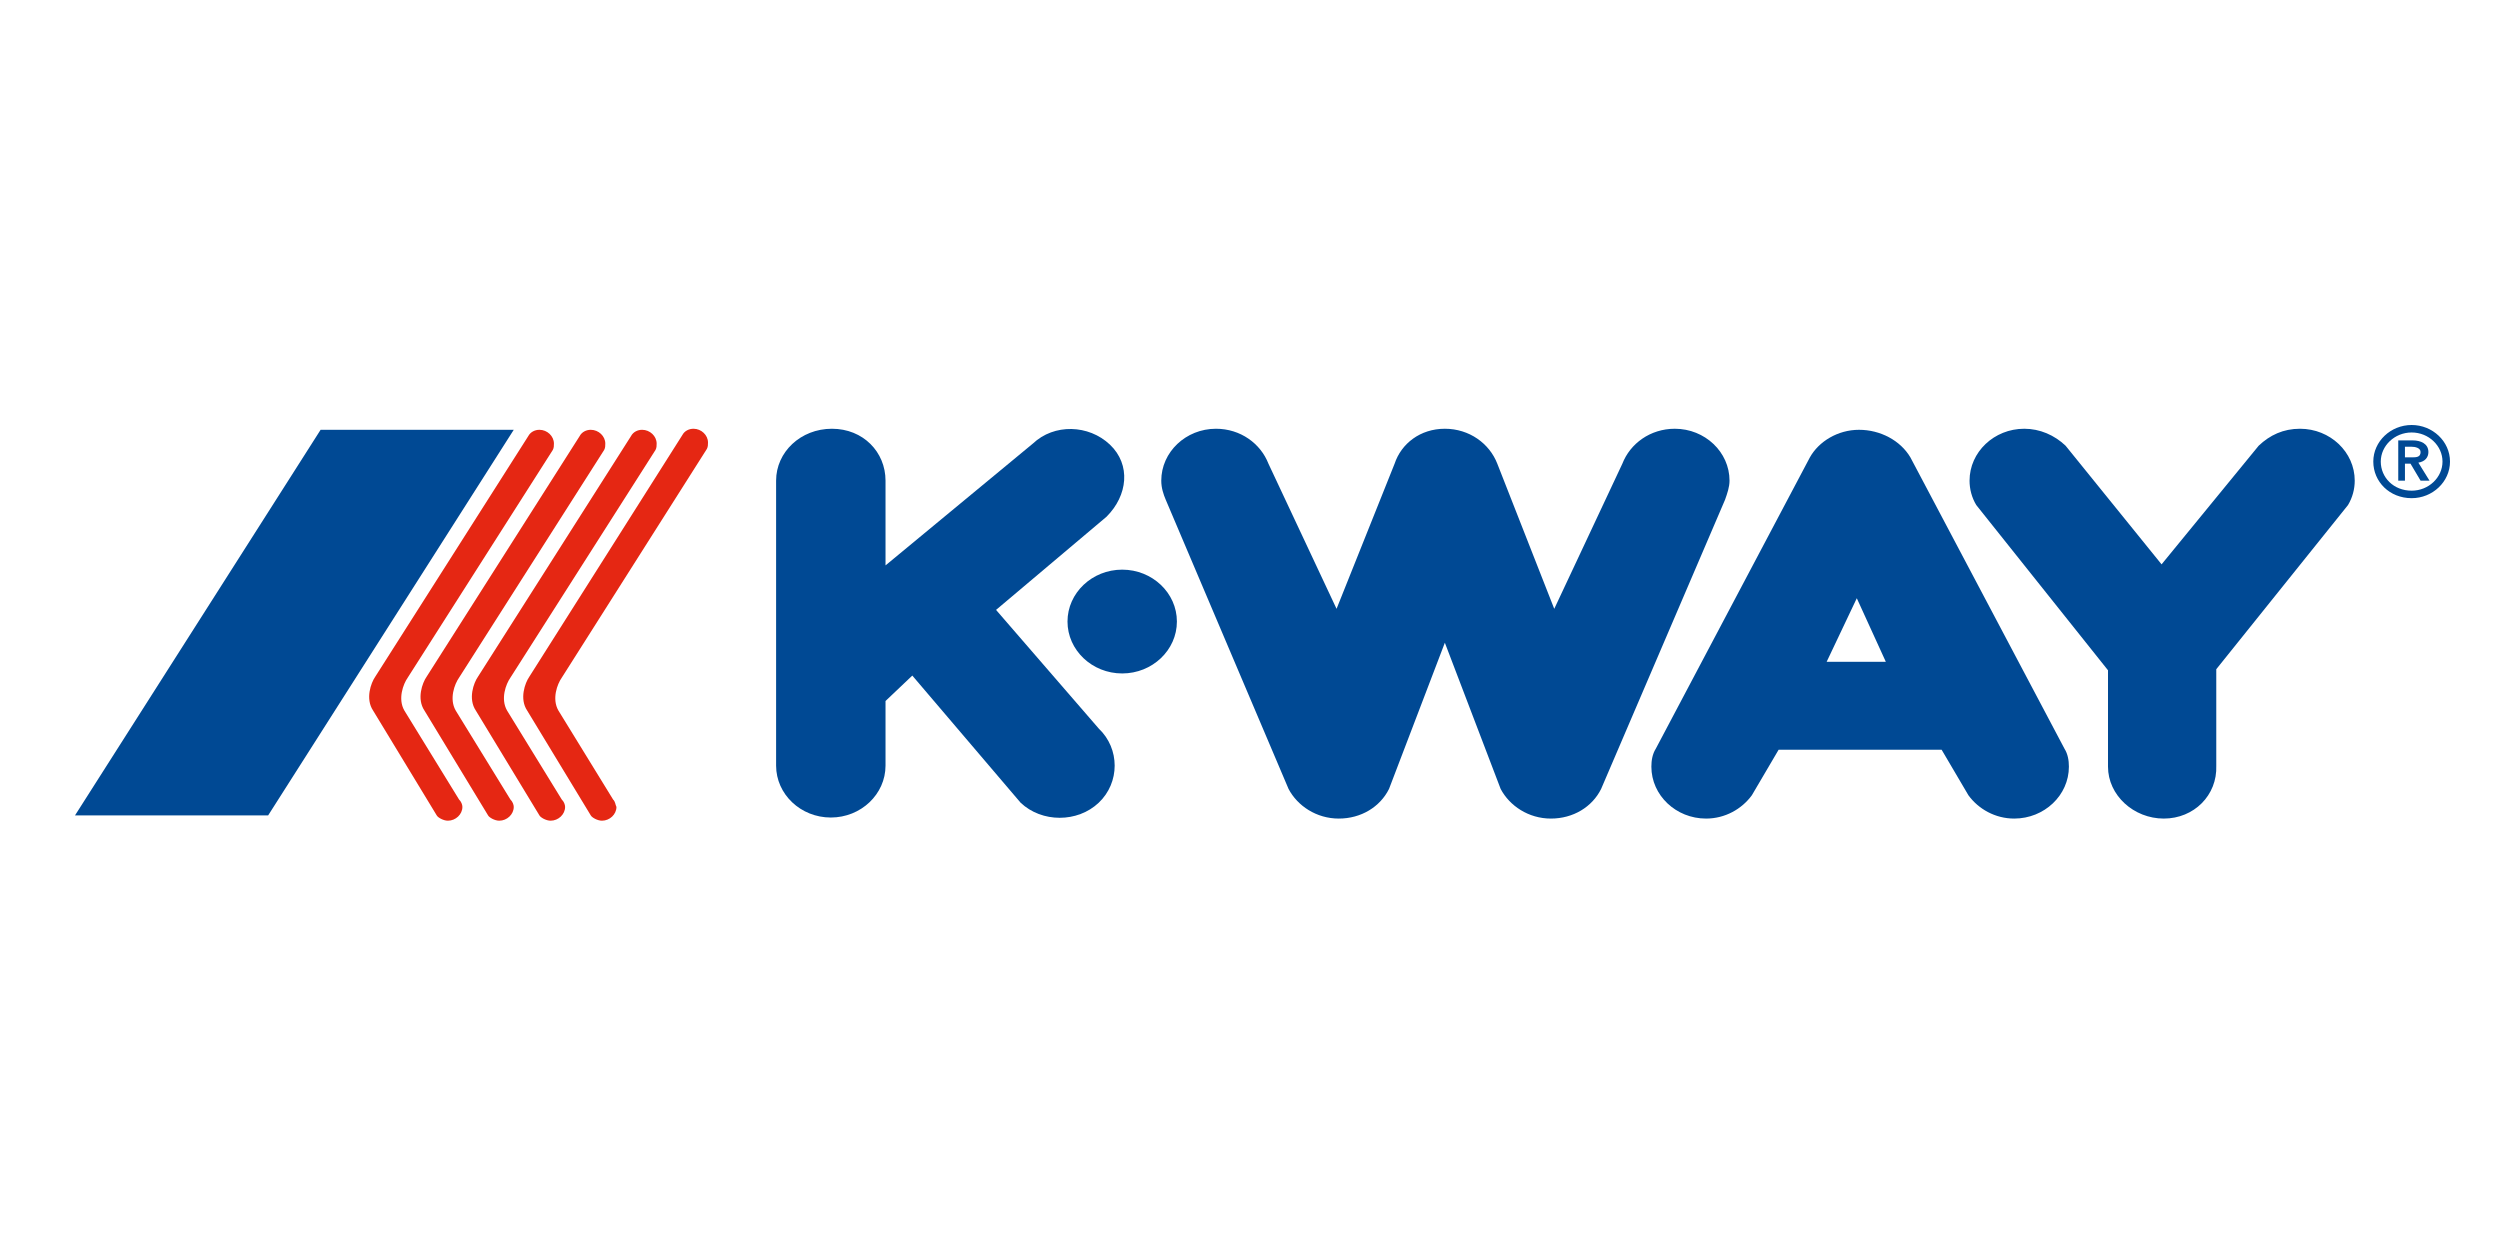
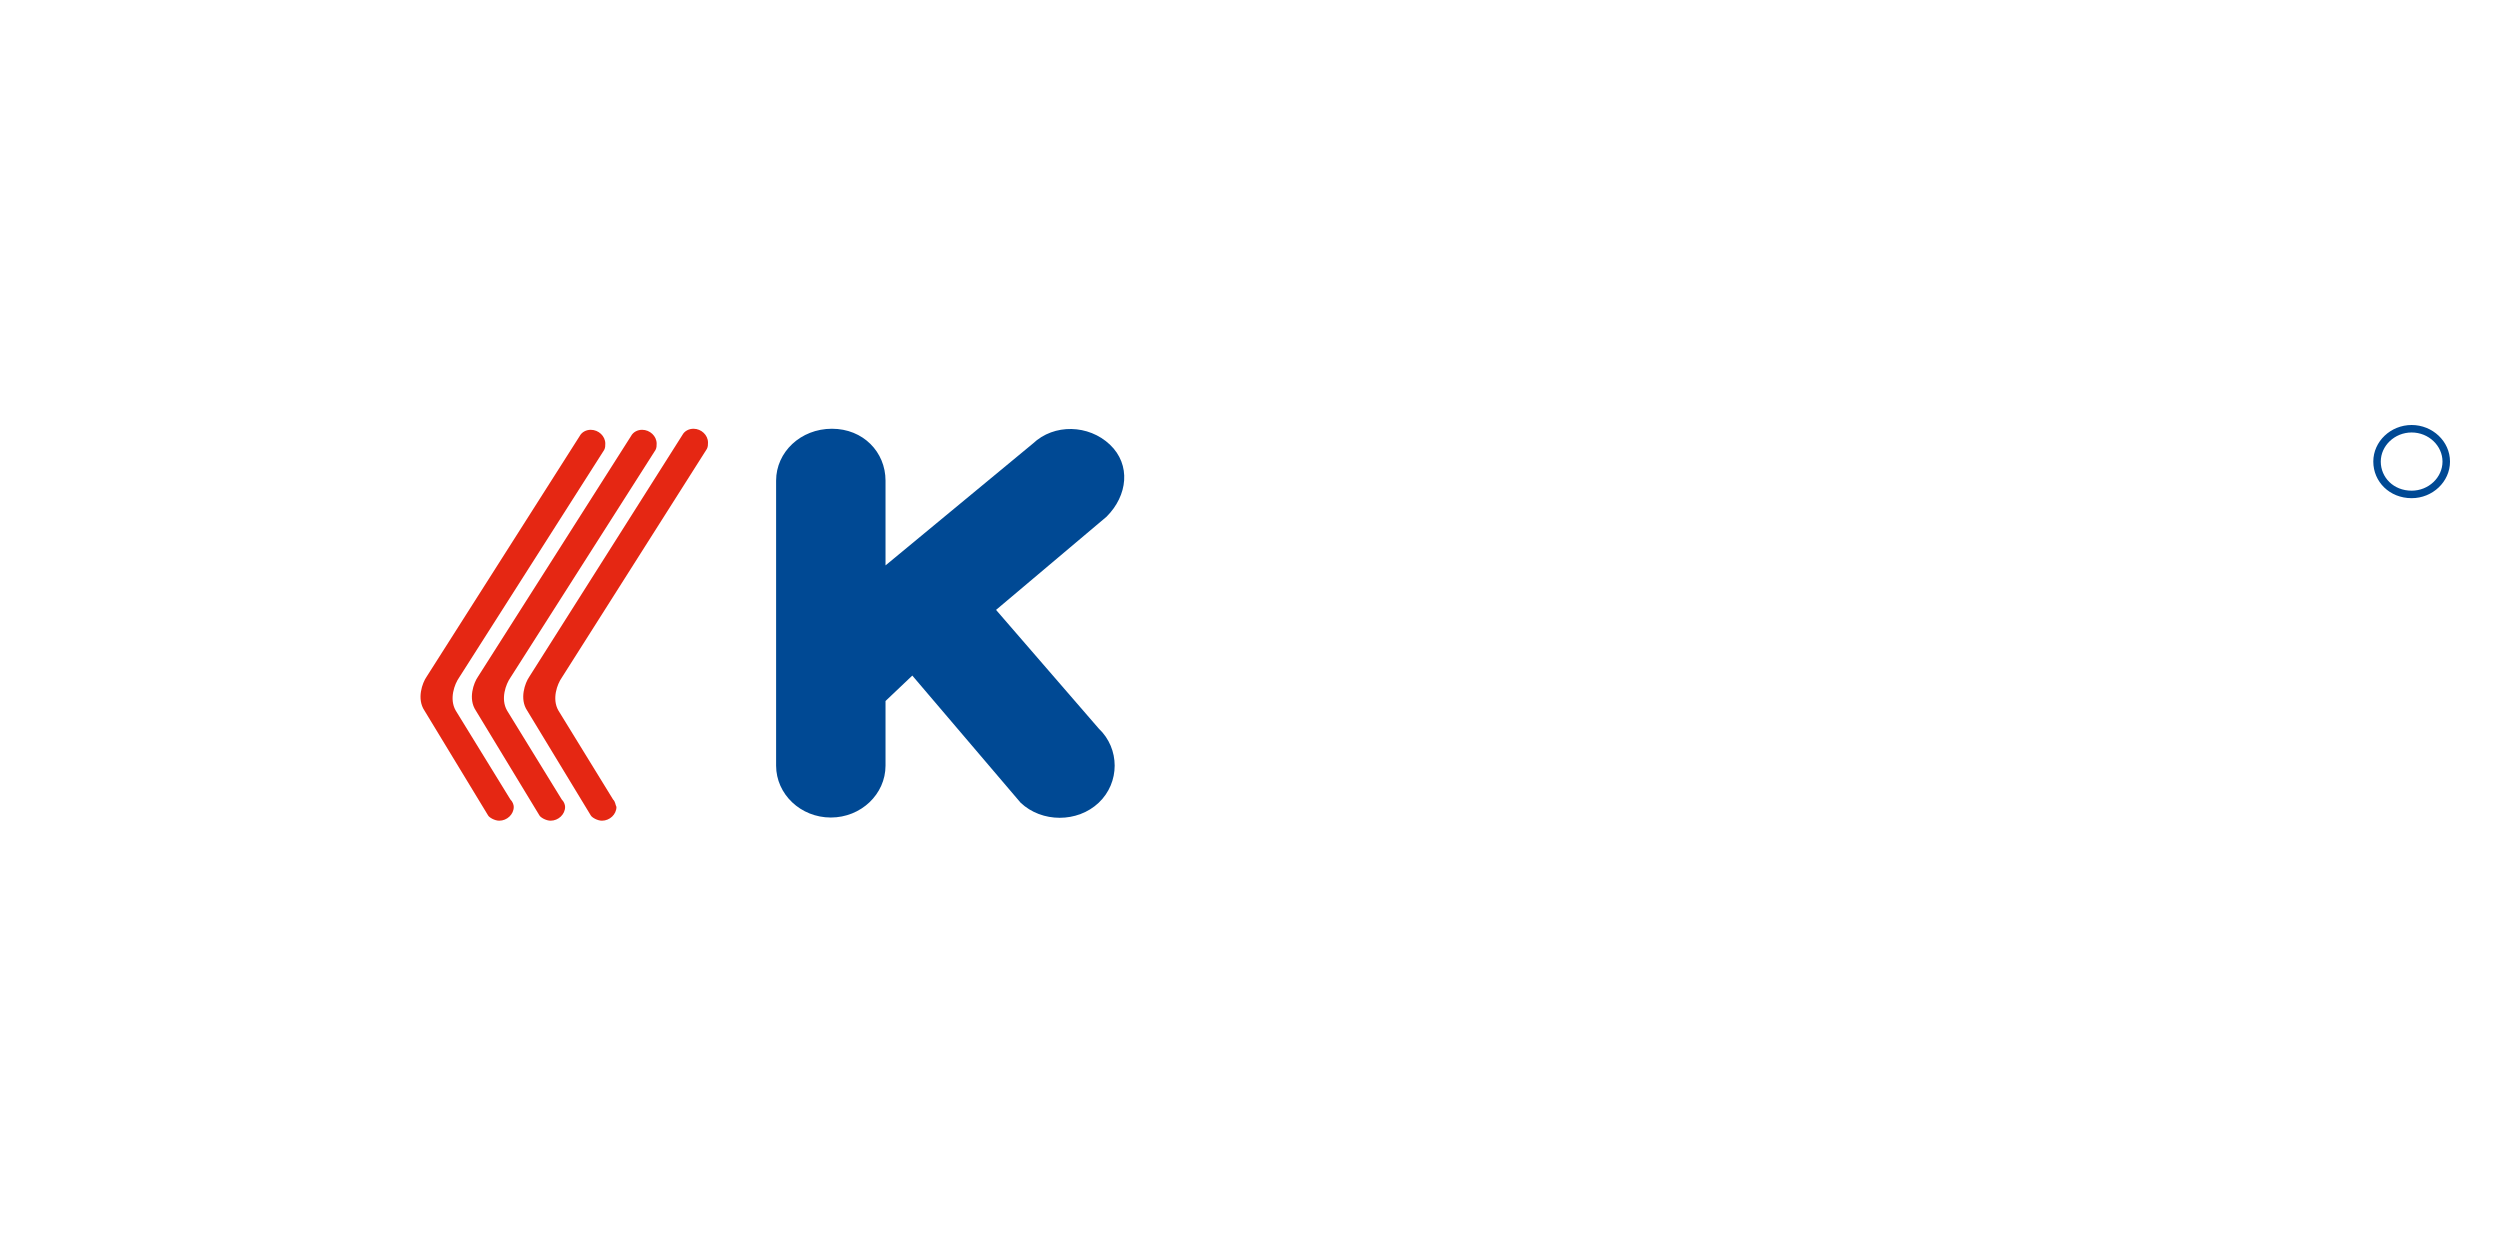
<svg xmlns="http://www.w3.org/2000/svg" width="100" height="50" viewBox="0 0 100 50" fill="none">
-   <path d="M18.362 31.98C17.603 30.751 16.174 28.421 16.174 28.421C15.906 27.955 16.129 27.361 16.308 27.107L22.113 17.997C22.157 17.912 22.157 17.828 22.157 17.743C22.157 17.446 21.89 17.192 21.577 17.192C21.398 17.192 21.22 17.277 21.13 17.446L15.012 27.065C14.834 27.319 14.611 27.955 14.923 28.421L17.469 32.616C17.513 32.701 17.737 32.828 17.915 32.828C18.228 32.828 18.496 32.573 18.496 32.277C18.496 32.192 18.451 32.065 18.362 31.98Z" fill="#E52713" />
  <path d="M20.416 31.98C19.657 30.751 18.228 28.421 18.228 28.421C17.96 27.955 18.183 27.361 18.362 27.107L24.167 17.997C24.212 17.912 24.212 17.828 24.212 17.743C24.212 17.446 23.944 17.192 23.631 17.192C23.453 17.192 23.274 17.277 23.185 17.446L17.067 27.065C16.888 27.319 16.665 27.955 16.977 28.421L19.523 32.616C19.567 32.701 19.791 32.828 19.969 32.828C20.282 32.828 20.55 32.573 20.55 32.277C20.55 32.192 20.505 32.065 20.416 31.98Z" fill="#E52713" />
  <path d="M22.47 31.98C21.711 30.751 20.282 28.421 20.282 28.421C20.014 27.955 20.237 27.361 20.416 27.107L26.221 17.997C26.266 17.912 26.266 17.828 26.266 17.743C26.266 17.446 25.998 17.192 25.685 17.192C25.507 17.192 25.328 17.277 25.239 17.446L19.121 27.065C18.942 27.319 18.719 27.955 19.032 28.421L21.577 32.616C21.622 32.701 21.845 32.828 22.024 32.828C22.336 32.828 22.604 32.573 22.604 32.277C22.604 32.192 22.559 32.065 22.47 31.98Z" fill="#E52713" />
  <path d="M24.524 31.981C23.765 30.752 22.336 28.421 22.336 28.421C22.068 27.955 22.291 27.362 22.47 27.108L28.276 17.955C28.32 17.87 28.32 17.785 28.32 17.701C28.32 17.404 28.052 17.15 27.74 17.15C27.561 17.15 27.382 17.235 27.293 17.404L21.175 27.065C20.997 27.32 20.773 27.955 21.086 28.421L23.631 32.616C23.676 32.701 23.899 32.828 24.078 32.828C24.39 32.828 24.658 32.574 24.658 32.277C24.614 32.193 24.614 32.065 24.524 31.981Z" fill="#E52713" />
-   <path d="M12.824 17.192H20.55L10.726 32.616H3L12.824 17.192ZM42.7 24.862C42.7 23.718 43.682 22.786 44.888 22.786C46.093 22.786 47.076 23.718 47.076 24.862C47.076 26.006 46.093 26.938 44.888 26.938C43.682 26.938 42.7 26.006 42.7 24.862ZM57.794 17.15C58.776 17.15 59.58 17.743 59.892 18.548L62.17 24.353L64.894 18.548C65.207 17.743 66.01 17.15 66.993 17.15C68.198 17.15 69.181 18.082 69.181 19.226C69.181 19.48 69.092 19.735 69.002 19.989L64.045 31.557C63.688 32.277 62.929 32.743 62.036 32.743C61.143 32.743 60.384 32.235 60.026 31.557L57.794 25.709L55.561 31.557C55.203 32.277 54.444 32.743 53.551 32.743C52.658 32.743 51.899 32.235 51.542 31.557L46.629 19.989C46.54 19.777 46.451 19.523 46.451 19.226C46.451 18.082 47.433 17.15 48.639 17.15C49.621 17.15 50.425 17.743 50.738 18.548L53.462 24.353L55.784 18.548C56.052 17.743 56.811 17.15 57.794 17.15ZM86.552 32.743C85.347 32.743 84.32 31.811 84.32 30.667V26.811L79.05 20.201C78.871 19.904 78.782 19.565 78.782 19.226C78.782 18.082 79.764 17.15 80.97 17.15C81.595 17.15 82.176 17.404 82.623 17.828L86.463 22.574L90.348 17.828C90.795 17.404 91.331 17.15 92 17.15C93.206 17.15 94.189 18.082 94.189 19.226C94.189 19.565 94.099 19.904 93.921 20.201L88.651 26.769V30.625C88.696 31.811 87.758 32.743 86.552 32.743Z" fill="#004994" />
  <path d="M43.95 29.142C44.799 29.947 44.799 31.303 43.95 32.108C43.102 32.913 41.673 32.913 40.824 32.108L36.492 27.023L35.421 28.04V30.625C35.421 31.769 34.438 32.701 33.233 32.701C32.027 32.701 31.044 31.769 31.044 30.625V19.226C31.044 18.082 32.027 17.15 33.277 17.15C34.528 17.15 35.421 18.082 35.421 19.226V22.616L41.315 17.743C42.164 16.938 43.548 16.98 44.397 17.785C45.245 18.591 45.111 19.819 44.263 20.667L39.842 24.396L43.95 29.142Z" fill="#004994" />
  <path fill-rule="evenodd" clip-rule="evenodd" d="M96.466 17.299C95.782 17.299 95.231 17.833 95.231 18.463C95.231 19.097 95.74 19.627 96.466 19.627C97.15 19.627 97.7 19.094 97.7 18.463C97.7 17.833 97.15 17.299 96.466 17.299ZM94.932 18.463C94.932 17.653 95.631 17 96.466 17C97.3 17 98 17.653 98 18.463C98 19.274 97.3 19.927 96.466 19.927C95.584 19.927 94.932 19.271 94.932 18.463Z" fill="#004994" />
-   <path d="M96.198 18.294V17.87H96.466C96.6 17.87 96.823 17.912 96.823 18.082C96.823 18.294 96.644 18.294 96.466 18.294H96.198ZM95.885 19.226H96.198V18.548H96.421L96.823 19.226H97.18L96.734 18.506C97.002 18.463 97.136 18.294 97.136 18.082C97.136 17.743 96.823 17.616 96.51 17.616H95.93V19.226H95.885ZM71.145 29.989L70.074 31.811C69.672 32.362 69.002 32.743 68.243 32.743C67.037 32.743 66.055 31.811 66.055 30.667C66.055 30.412 66.099 30.158 66.233 29.946L72.396 18.294C72.753 17.658 73.512 17.192 74.361 17.192C75.209 17.192 76.013 17.616 76.415 18.294L82.578 29.946C82.712 30.158 82.756 30.412 82.756 30.667C82.756 31.811 81.774 32.743 80.568 32.743C79.809 32.743 79.139 32.362 78.737 31.811L77.665 29.989H71.145ZM74.272 23.929L73.066 26.472H75.433L74.272 23.929Z" fill="#004994" />
</svg>